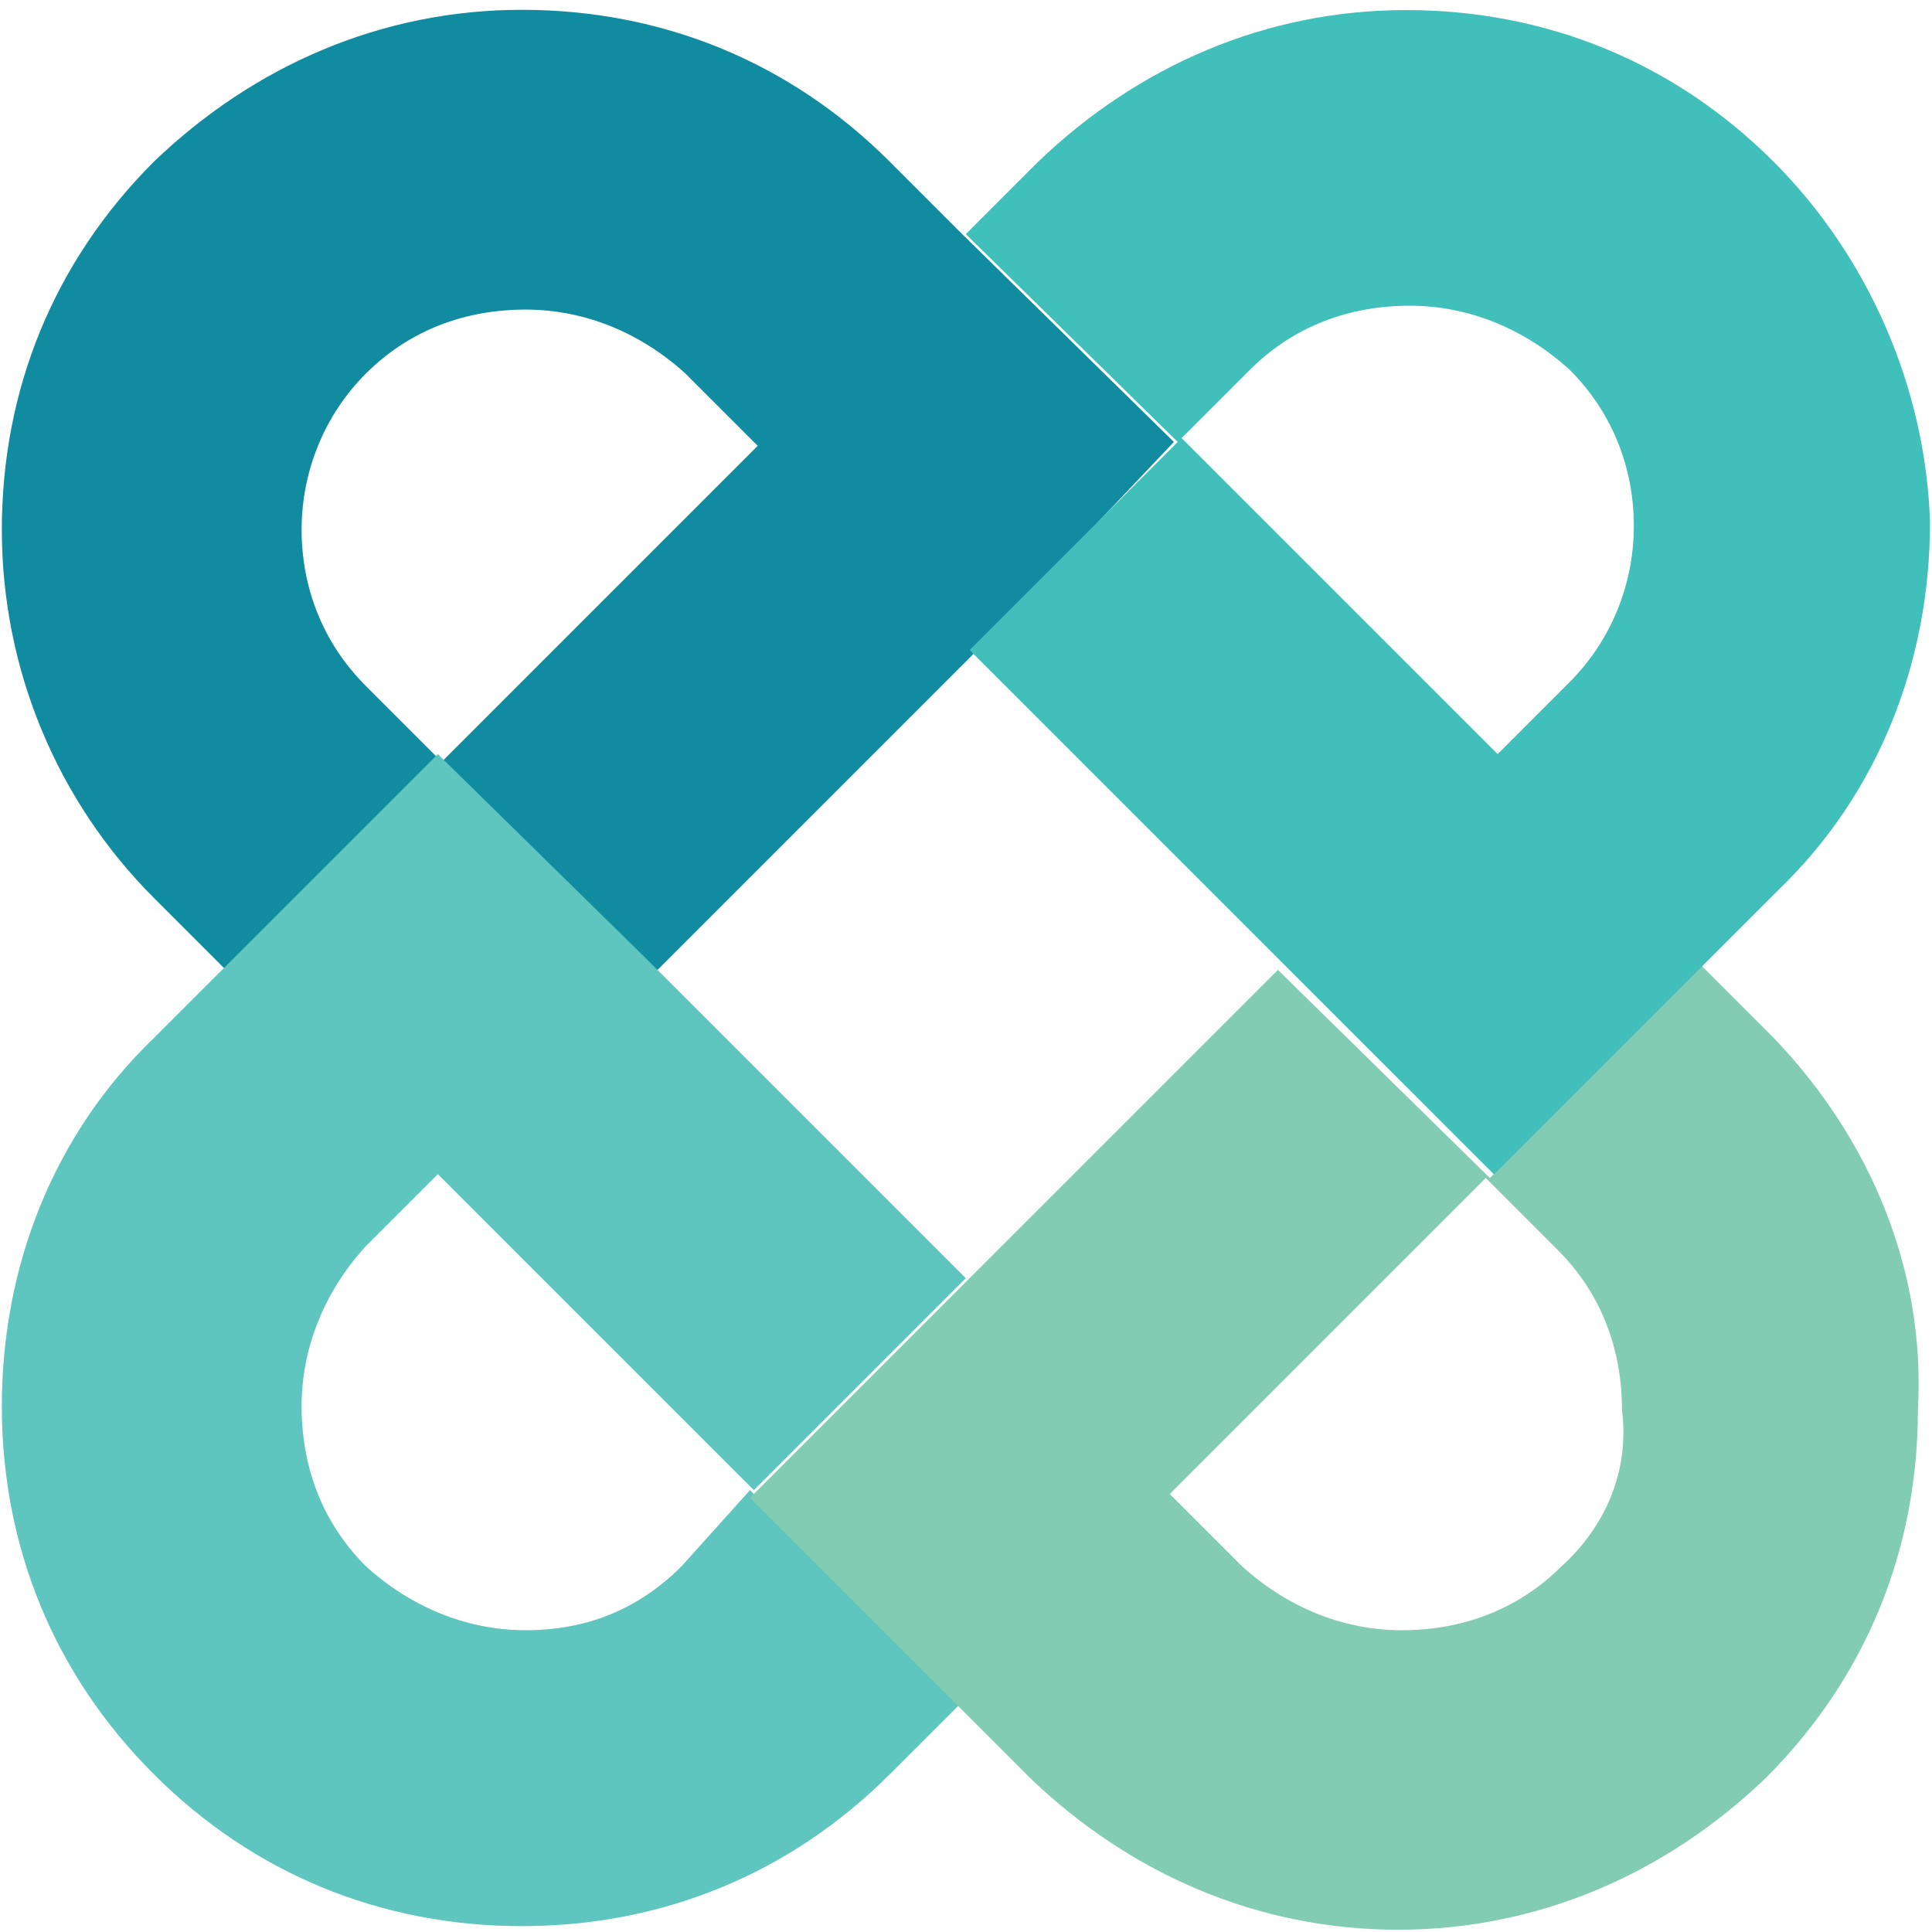
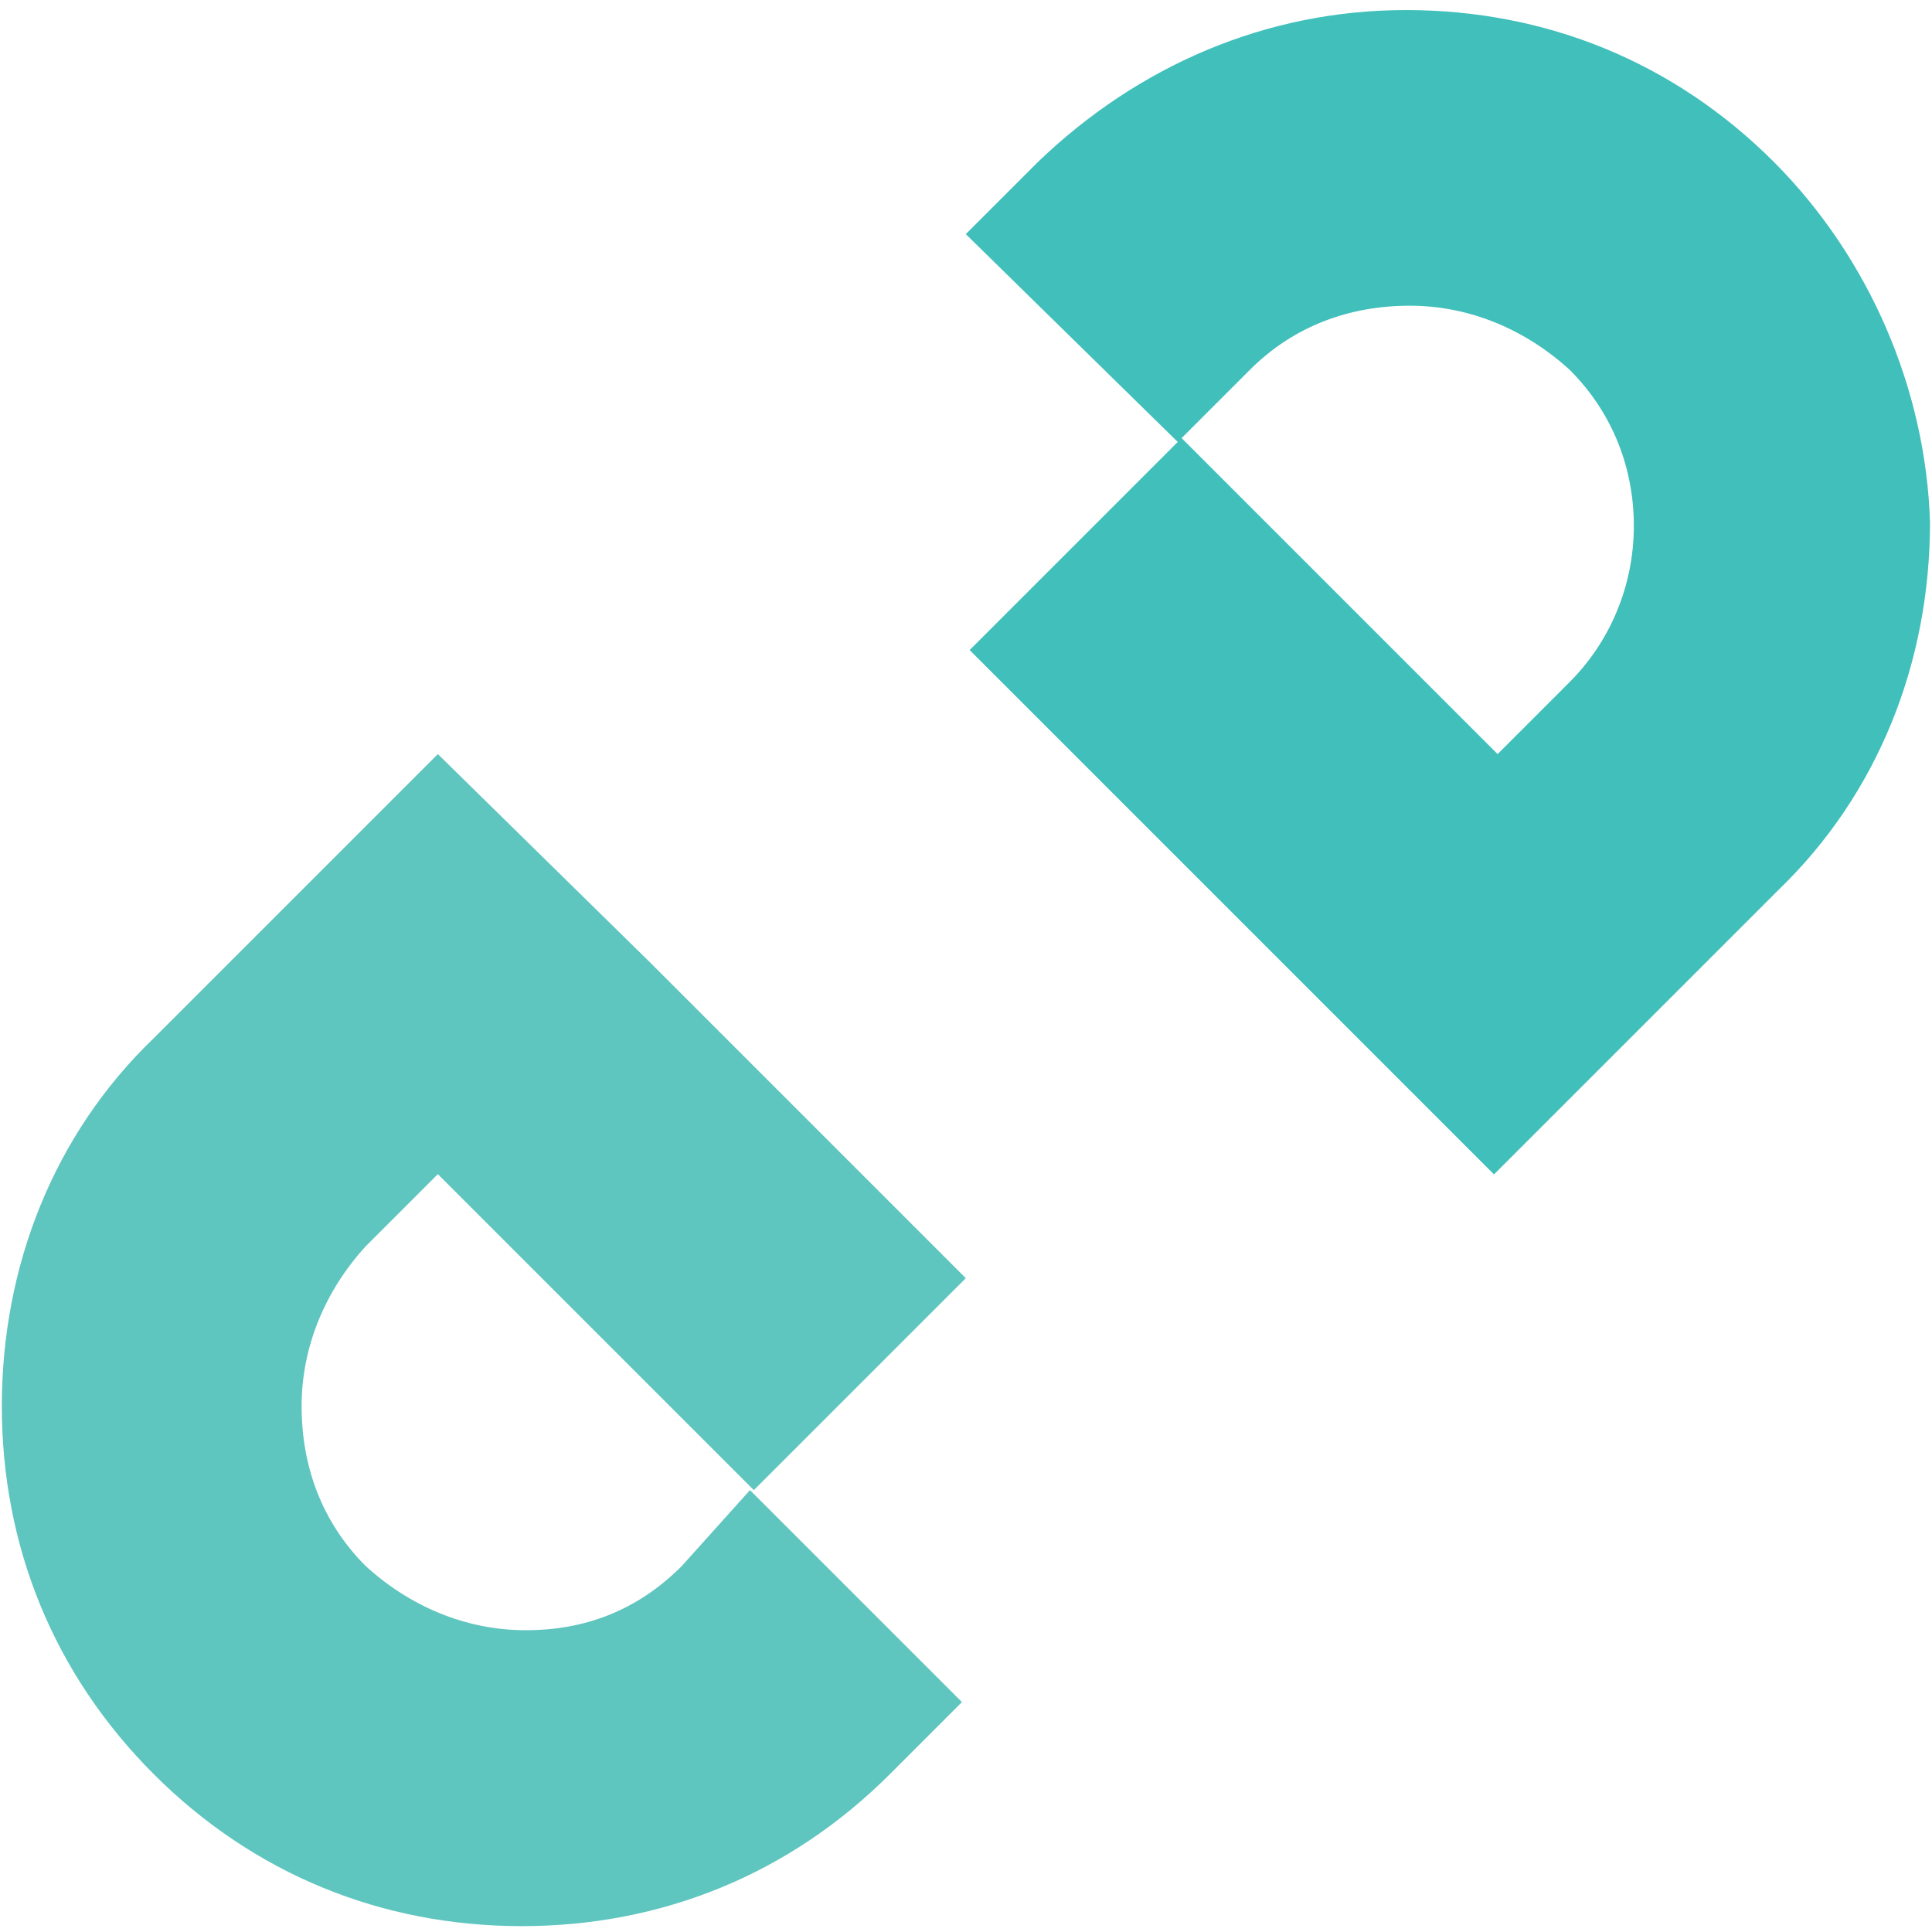
<svg xmlns="http://www.w3.org/2000/svg" version="1.1" id="Layer_1" x="0px" y="0px" viewBox="0 0 1000 1000" style="enable-background:new 0 0 1000 1000;" xml:space="preserve">
  <style type="text/css">
	.st0{fill:#108BA0;}
	.st1{fill:#5EC5BF;}
	.st2{fill:#81CCB3;}
	.st3{fill:#40BFBB;}
</style>
  <g>
    <g id="g10" transform="matrix(1.333,0,0,-1.333,-28.908,8981.231)">
-       <path id="path90" class="st0" d="M477.5,6566l-82.3,80.8l-28,28c-38.8,38.8-88.5,59-142.9,59s-104.1-21.7-142.9-59    c-38.8-38.8-59-88.5-59-142.9s21.7-105.6,59-142.9l28-28l82.3,82.3l-28,28c-17.1,17.1-24.9,38.8-24.9,60.6    c0,23.3,9.3,45,24.9,60.6c17.1,17.1,38.8,24.9,62.1,24.9s45-9.3,62.1-24.9l28-28l-122.7-122.7l82.3-82.3l122.7,122.7L477.5,6566z" />
      <path id="path94" class="st1" d="M286.4,6129.5c-17.1-17.1-37.3-24.9-60.6-24.9s-45,9.3-62.1,24.9c-17.1,17.1-24.9,38.8-24.9,62.1    s9.3,45,24.9,62.1l28,28L314.4,6159l82.3,82.3L274,6364l0,0l-82.3,80.8l-82.3-82.3l-28-28c-38.8-37.3-59-88.5-59-142.9    s20.2-104.1,59-142.9c38.8-38.8,88.5-59,142.9-59s104.1,20.2,142.9,59l28,28l-82.3,82.3L286.4,6129.5z" />
-       <path id="path98" class="st2" d="M710.5,6334.5l-28,28l0,0l-82.3-82.3l-82.3,80.8l-122.7-122.7l-82.3-82.3l108.7-108.7    c38.8-37.3,88.5-59,142.9-59c54.4,0,104.1,21.7,142.9,59c38.8,38.8,59,88.5,59,142.9C769.5,6244.4,747.7,6295.7,710.5,6334.5z     M628.1,6129.5c-17.1-17.1-38.8-24.9-62.1-24.9s-45,9.3-62.1,24.9l-28,28l122.7,122.7l28-28c17.1-17.1,24.9-38.8,24.9-62.1    C654.5,6166.7,645.2,6145,628.1,6129.5z" />
      <path id="path102" class="st3" d="M710.5,6674.7c-38.8,38.8-88.5,59-142.9,59c-54.4,0-104.1-21.7-142.9-59l-28-28L479,6566l28,28    c17.1,17.1,38.8,24.9,62.1,24.9c23.3,0,45-9.3,62.1-24.9c17.1-17.1,24.9-38.8,24.9-60.6c0-23.3-9.3-45-24.9-60.6l0,0l0,0l-28-28    l-122.7,122.7l-82.3-82.3l94.8-94.8l0,0l28-28l80.8-80.8l0,0l82.3,82.3l0,0l28,28c38.8,37.3,59,88.5,59,142.9    C769.5,6586.2,747.7,6637.4,710.5,6674.7L710.5,6674.7z" />
    </g>
  </g>
</svg>